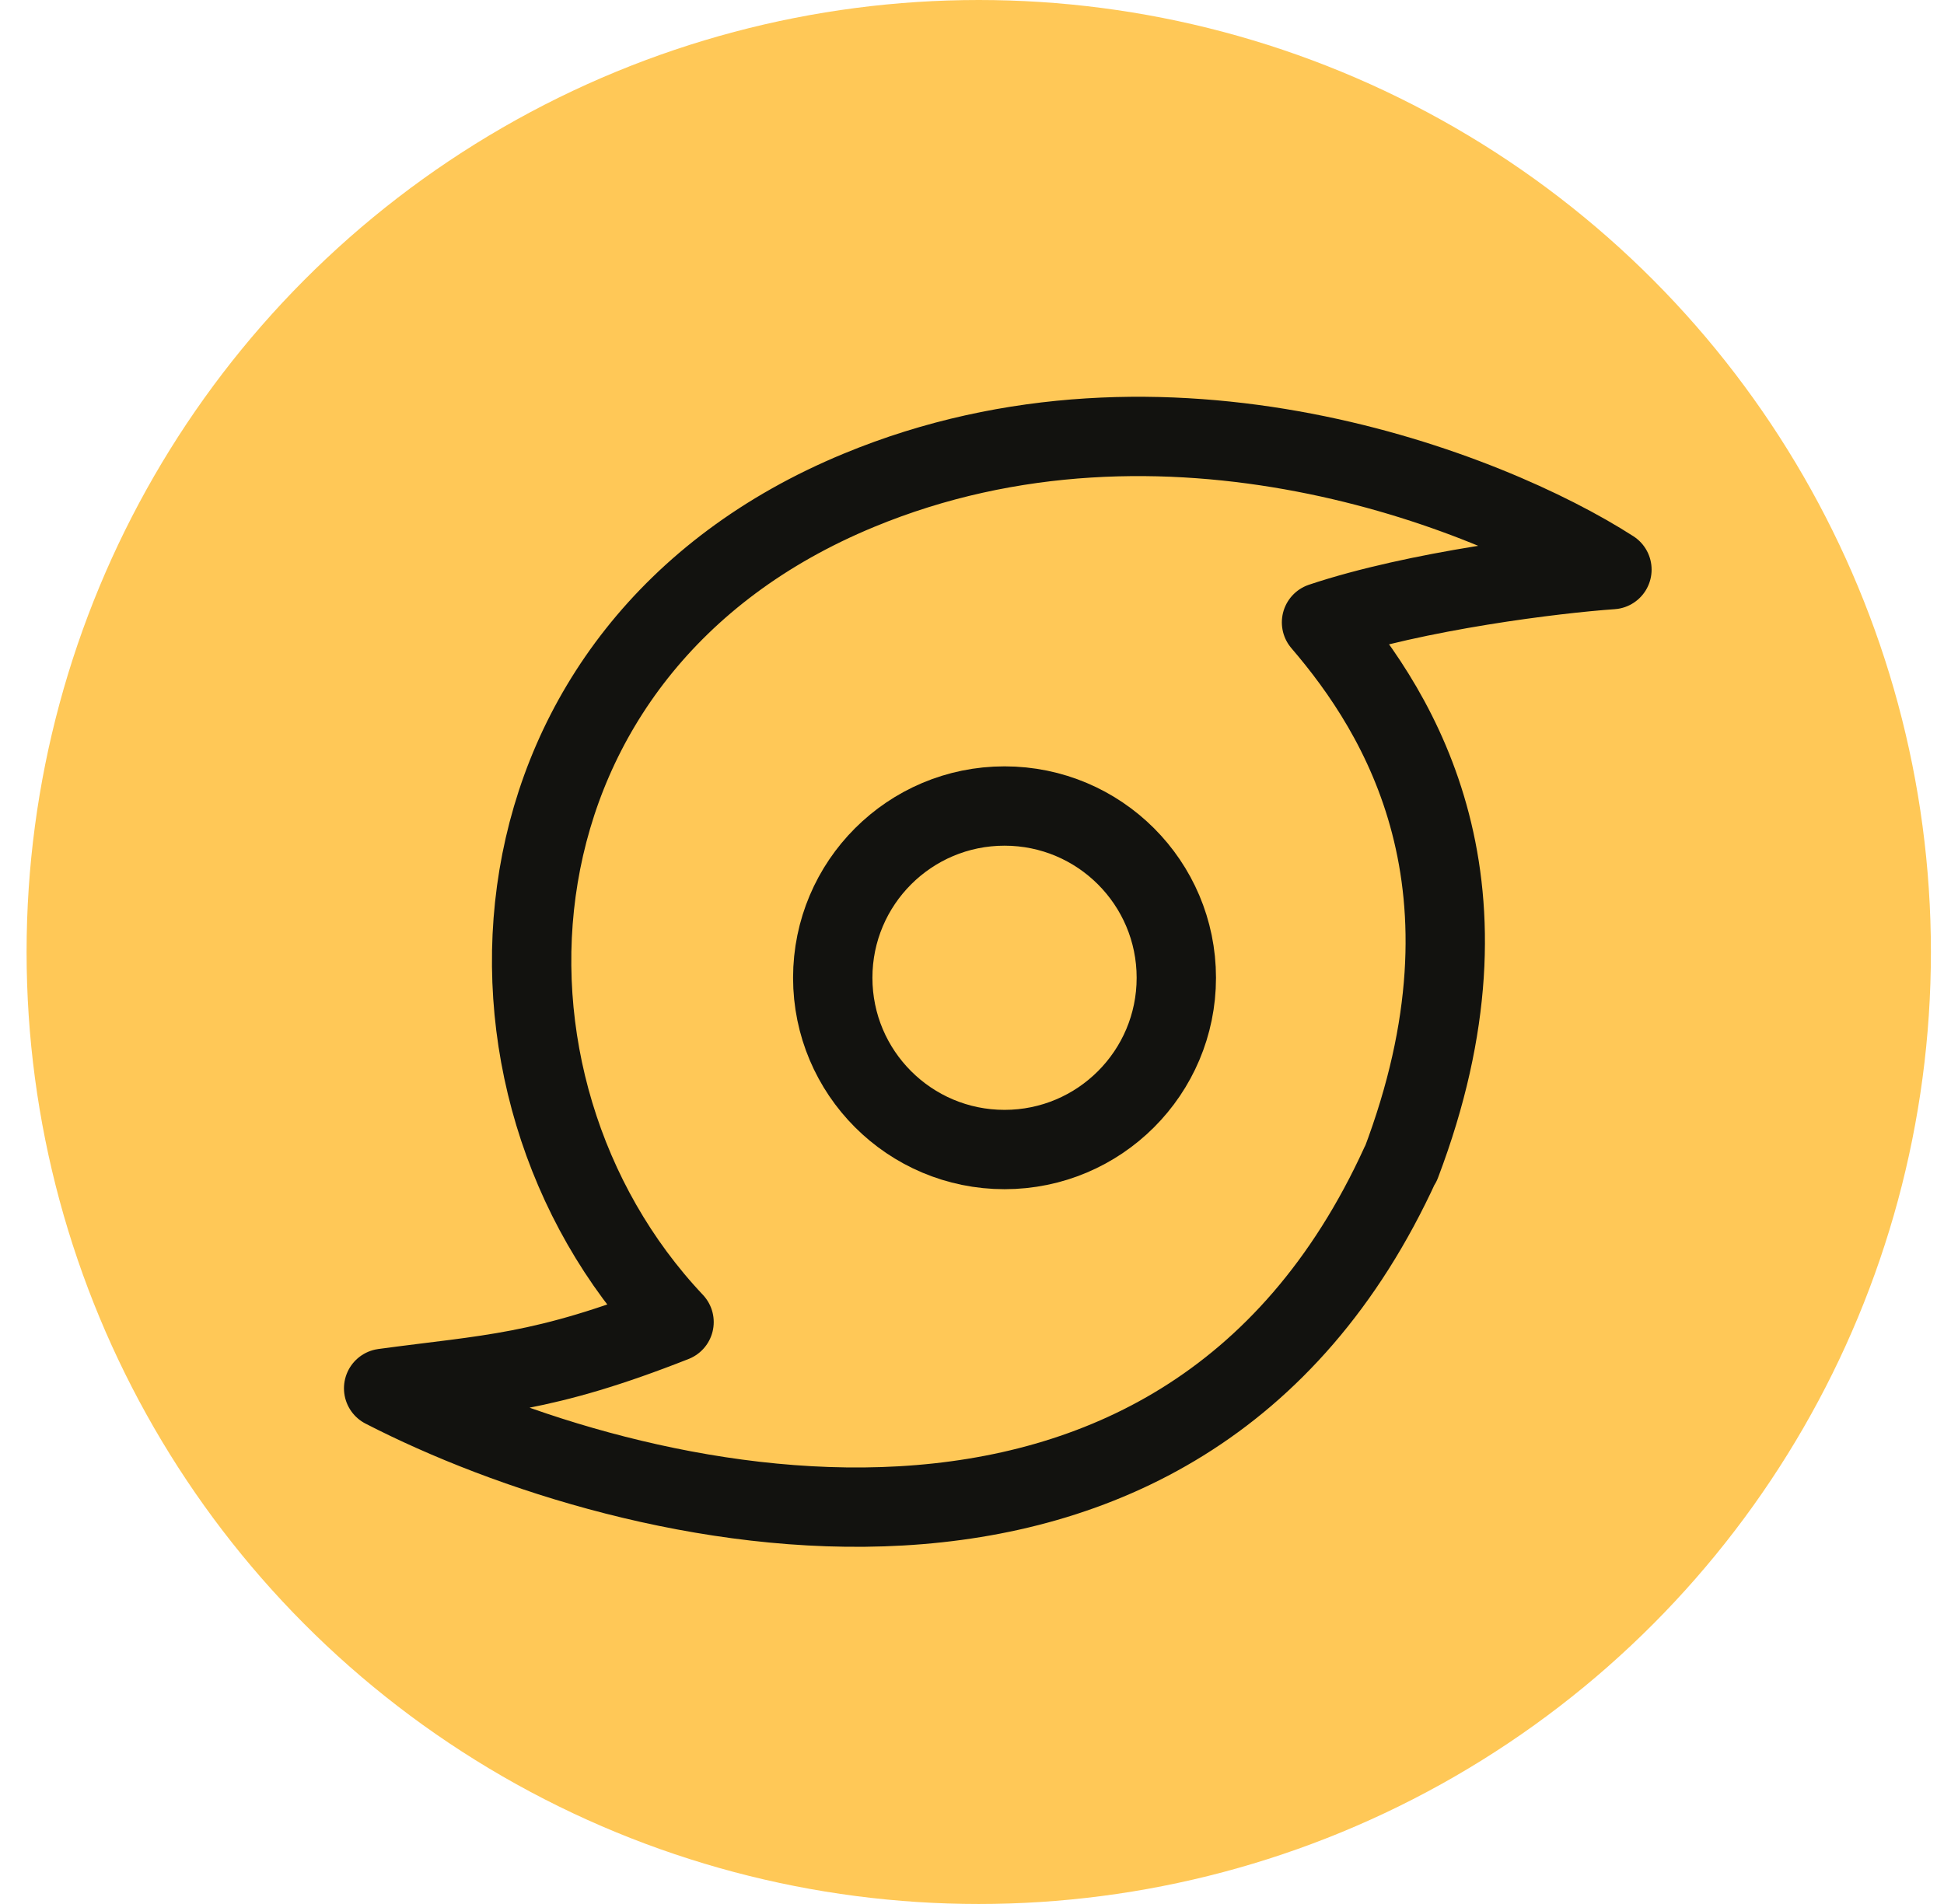
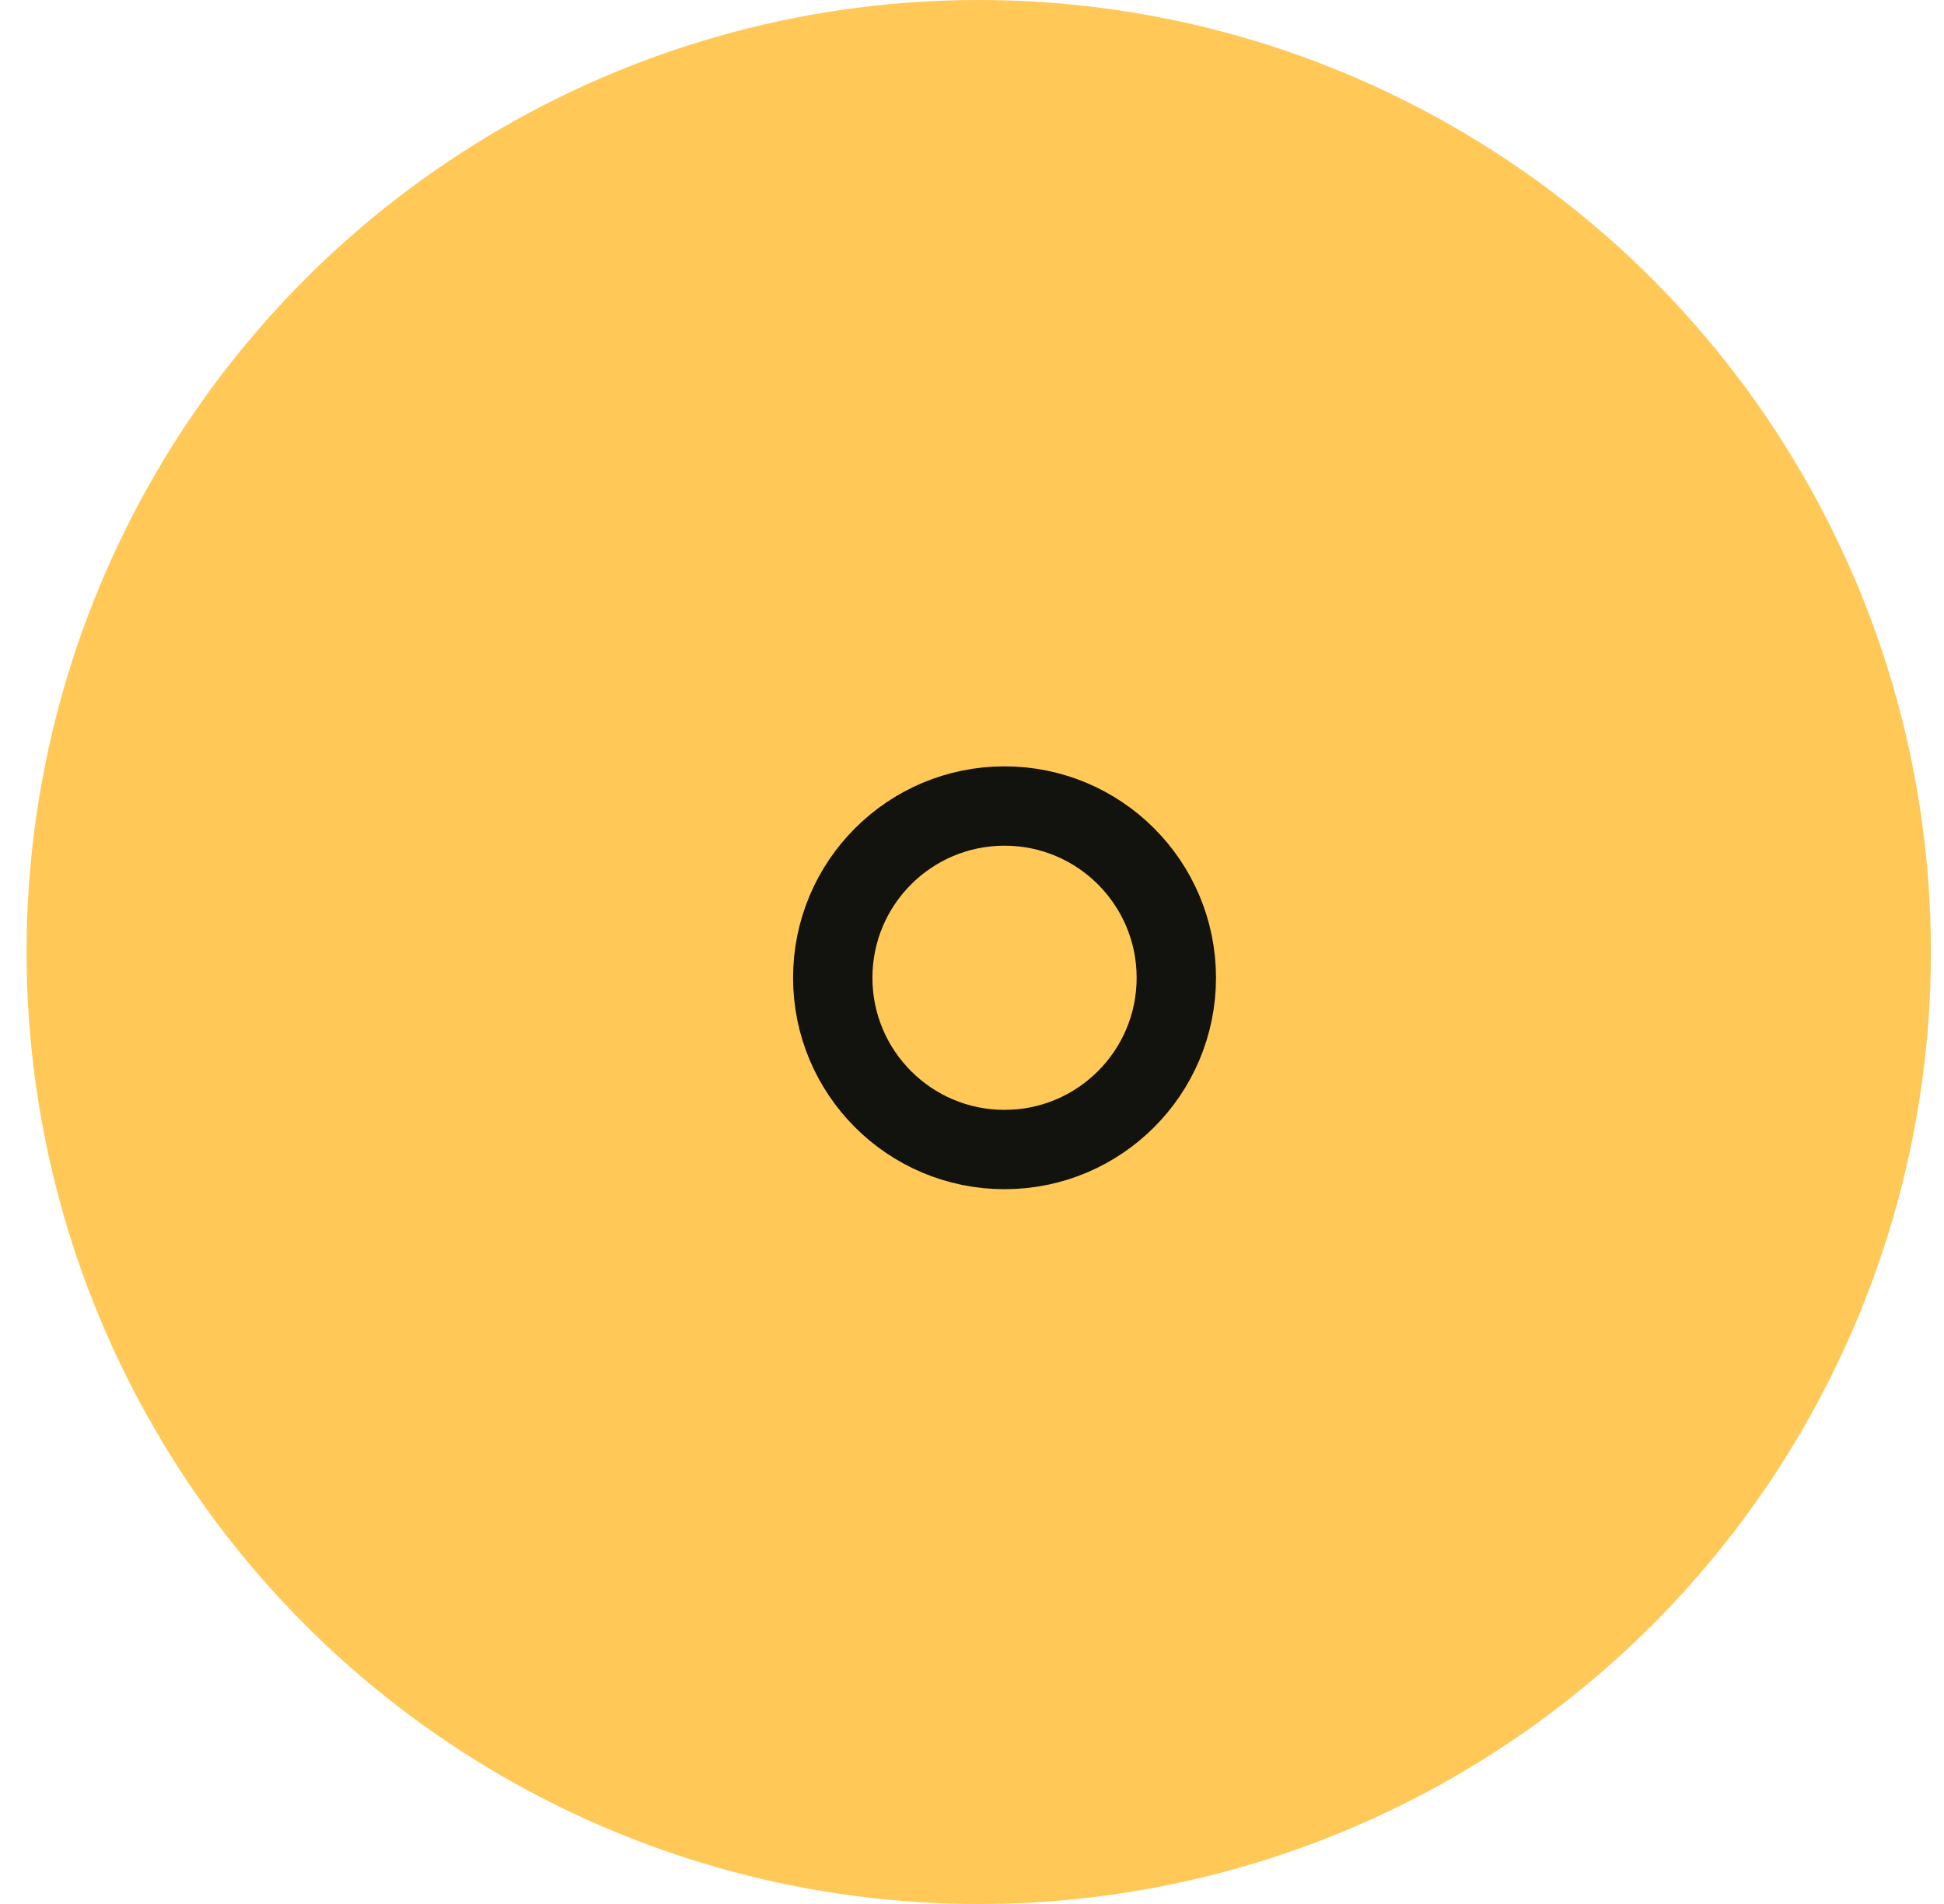
<svg xmlns="http://www.w3.org/2000/svg" fill="none" viewBox="0 0 49 48">
  <circle cx="24.67" cy="24" r="24" fill="#FFC857" />
-   <path stroke="#12120F" stroke-linejoin="round" stroke-width="2" d="M35.3 29.34C29.71 41.59 15.88 38.2 9.67 35c2.66-.36 4-.36 7.32-1.67-5.66-6-5-16.98 4.66-20.97 7.73-3.2 15.87 0 18.98 2-1.44.1-4.93.53-7.32 1.33 2 2.33 4.66 6.65 2 13.65Z" />
  <circle cx="25.32" cy="24.65" r="4.33" stroke="#12120F" stroke-width="2" />
</svg>